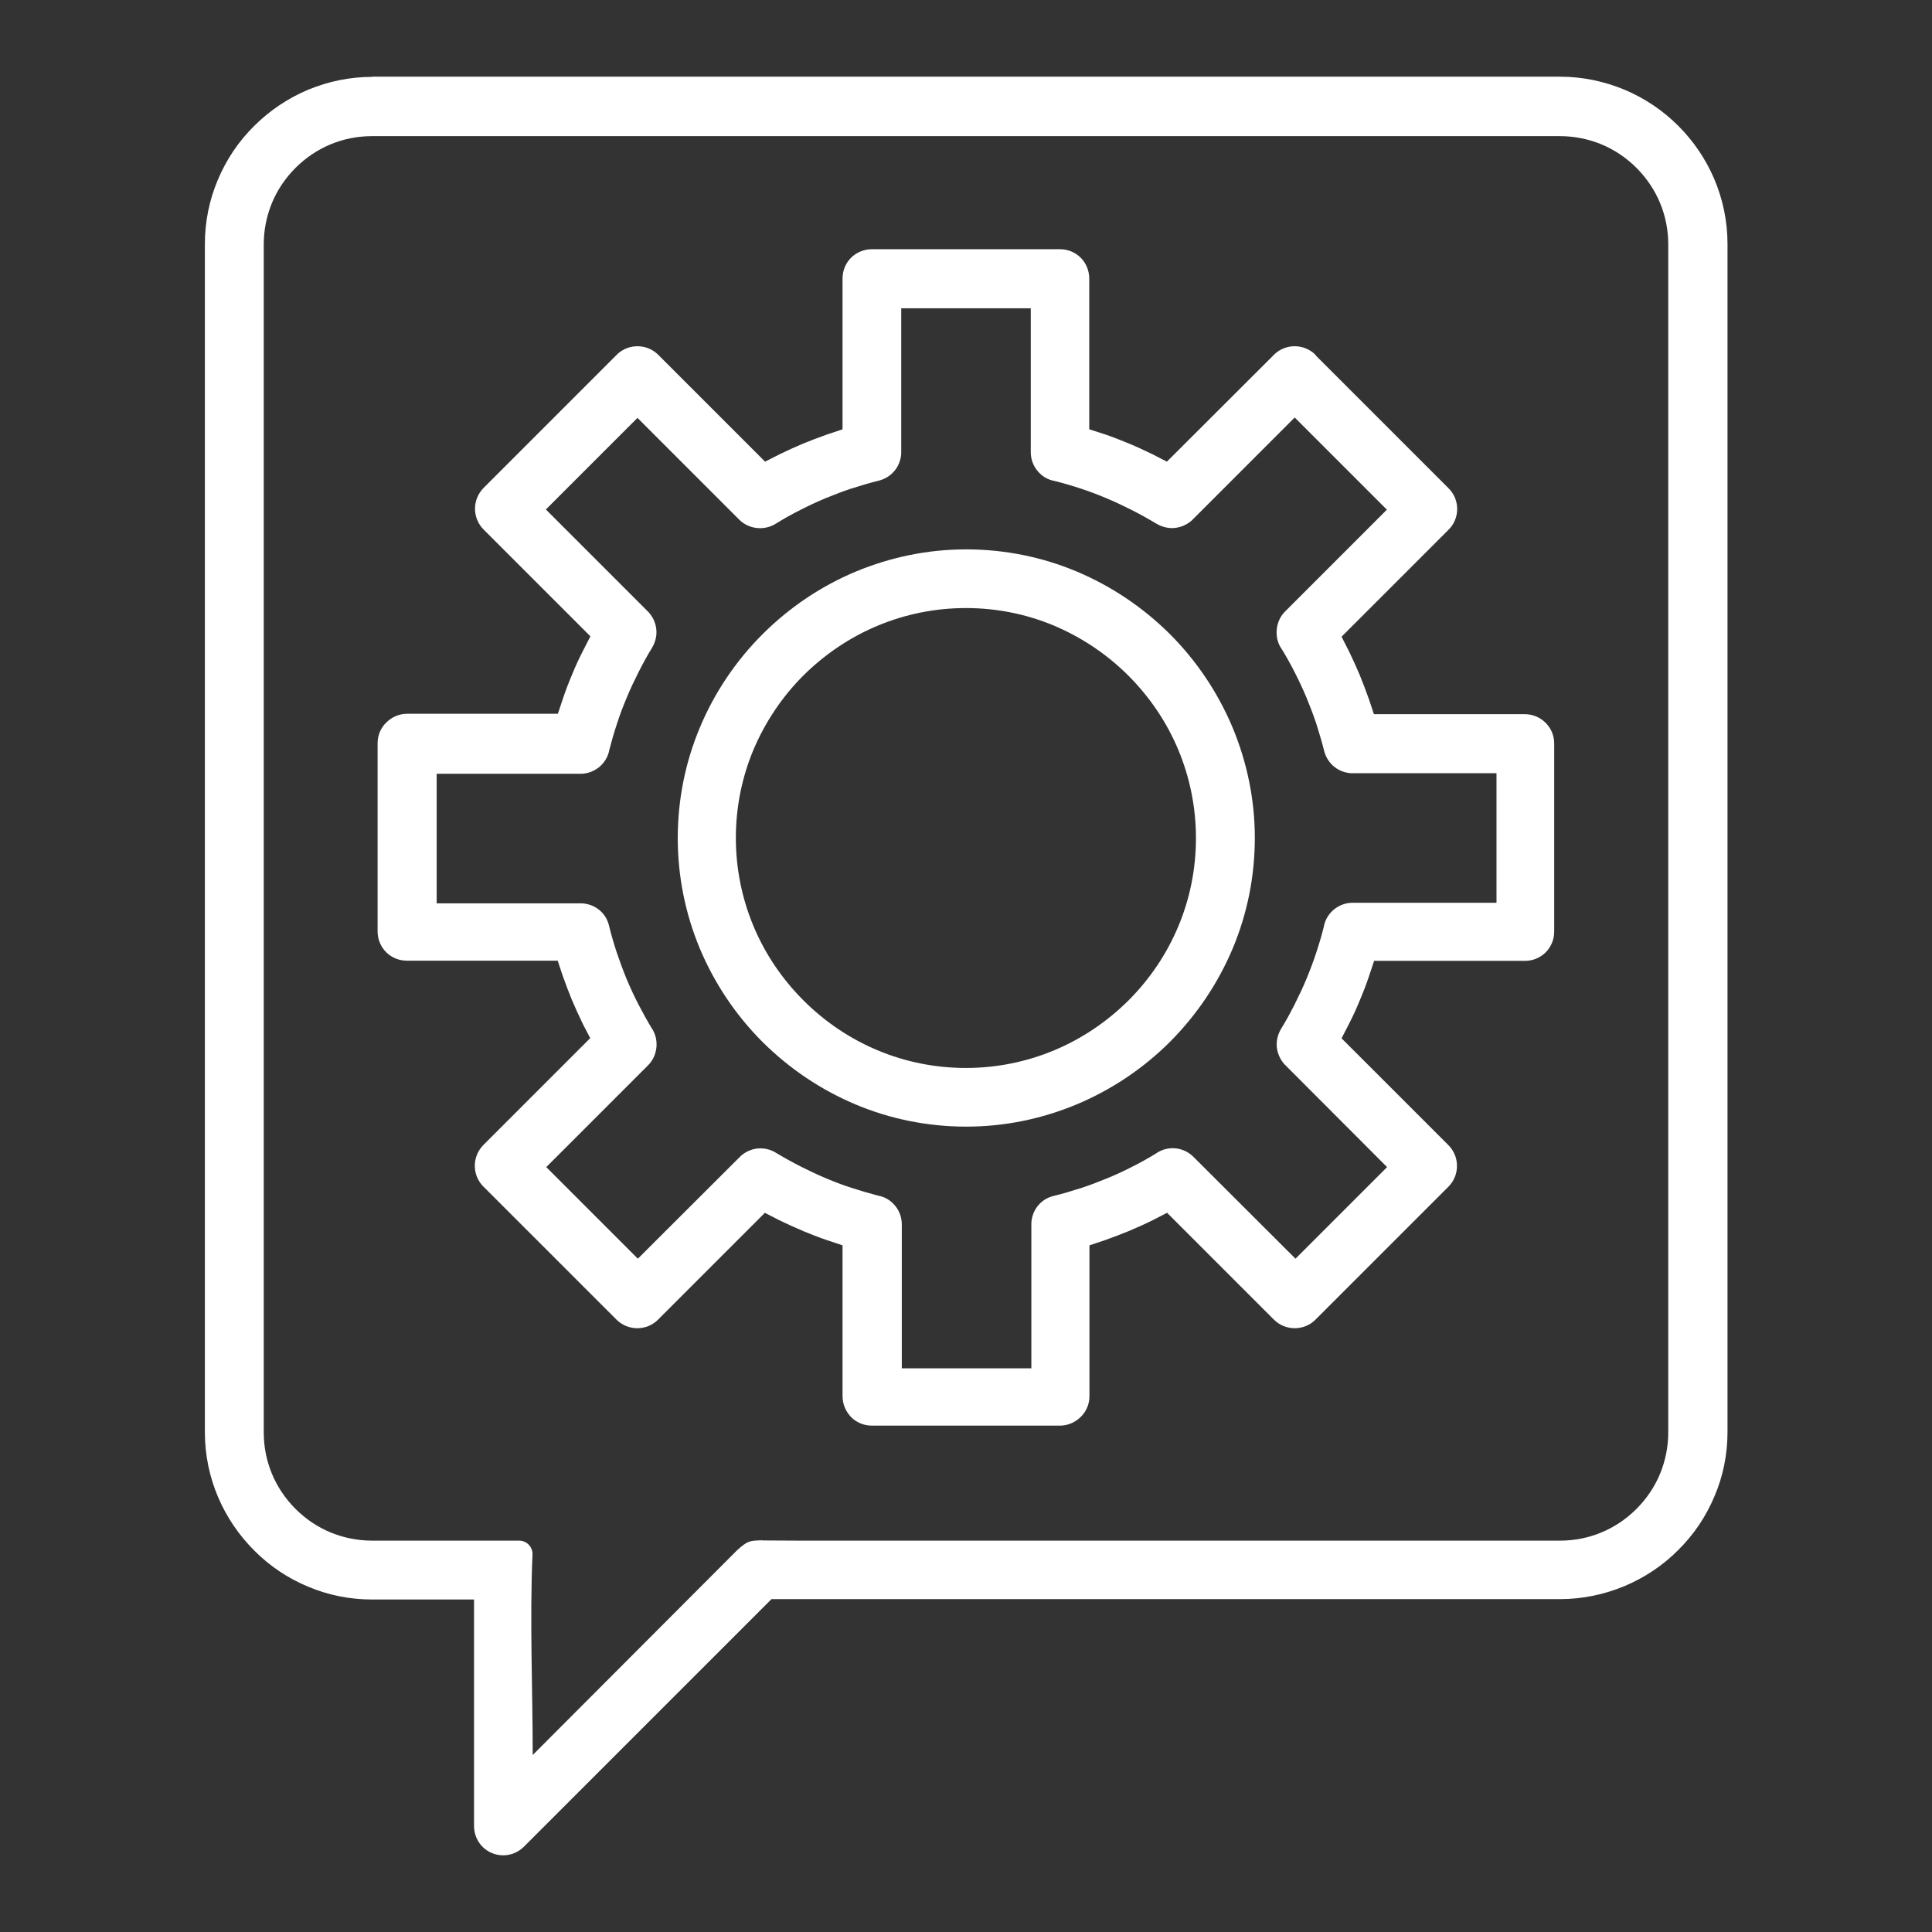
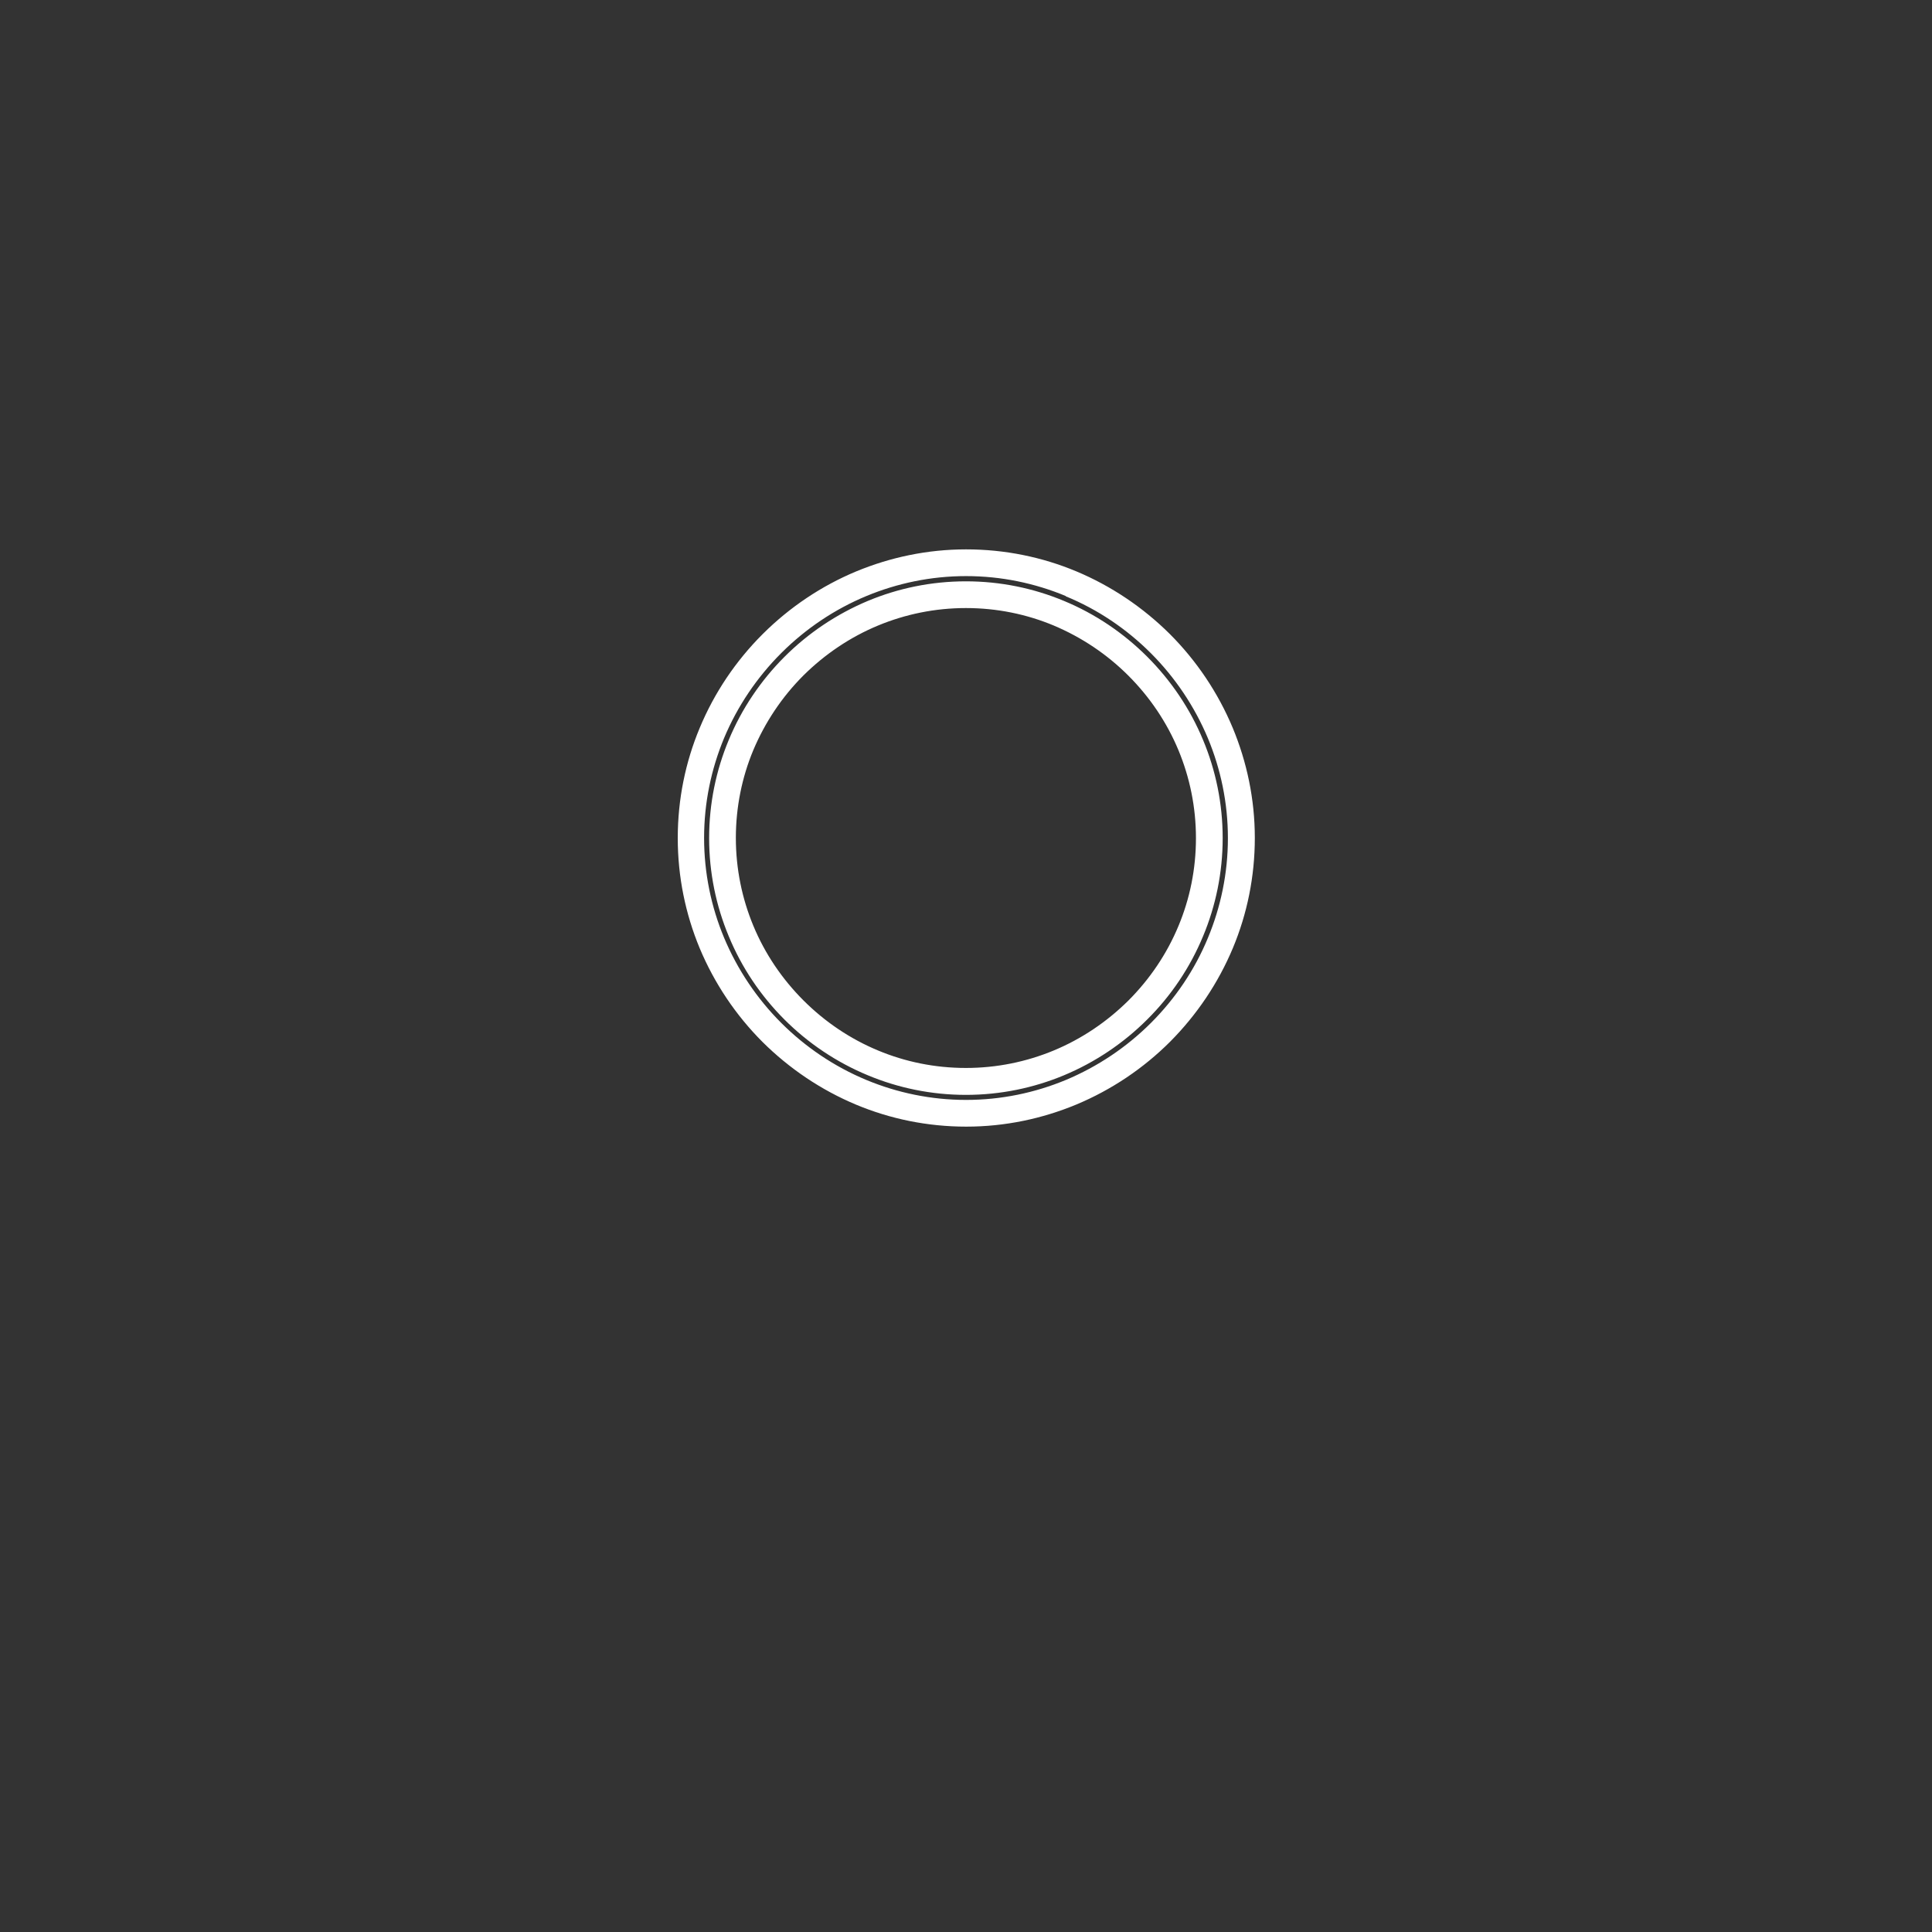
<svg xmlns="http://www.w3.org/2000/svg" xml:space="preserve" width="12.7mm" height="12.7mm" version="1.1" style="shape-rendering:geometricPrecision; text-rendering:geometricPrecision; image-rendering:optimizeQuality; fill-rule:evenodd; clip-rule:evenodd" viewBox="0 0 99.77 99.77">
  <rect x="0" y="0" width="99.77" height="99.77" fill="#333333" stroke="none" />
  <defs>
    <style type="text/css">
   
    .fil0 {fill:none}
    .fil1 {fill:white;fill-rule:nonzero}
   
  </style>
  </defs>
  <g id="Layer_x0020_1">
    <rect class="fil0" x="-0" width="99.77" height="99.77" />
    <g id="_1937108732224">
-       <path class="fil1" d="M19.21 4.66l61.35 0c2.19,0 4.17,0.89 5.61,2.33 1.44,1.44 2.33,3.43 2.33,5.61l0 61.35c0,2.19 -0.89,4.17 -2.33,5.61 -1.44,1.44 -3.43,2.33 -5.61,2.33l-41.01 0 -12.98 12.98c-0.15,0.15 -0.36,0.24 -0.58,0.24 -0.46,0 -0.82,-0.37 -0.82,-0.82l0 -12.4 -5.96 0c-2.19,0 -4.17,-0.89 -5.61,-2.33 -1.44,-1.44 -2.33,-3.43 -2.33,-5.61l0 -61.35c0,-2.19 0.89,-4.17 2.33,-5.61 1.44,-1.44 3.43,-2.33 5.61,-2.33zm20.13 75.58l1.87 0.01 39.36 0c1.73,0 3.3,-0.71 4.45,-1.85 1.14,-1.14 1.85,-2.71 1.85,-4.45l0 -61.35c0,-1.73 -0.71,-3.3 -1.85,-4.45 -1.14,-1.14 -2.71,-1.85 -4.45,-1.85l-61.35 0c-1.73,0 -3.3,0.71 -4.45,1.85 -1.14,1.14 -1.85,2.71 -1.85,4.45l0 61.35c0,1.73 0.71,3.3 1.85,4.45 1.14,1.14 2.71,1.85 4.45,1.85l5.96 0 1.64 0 0.01 1.65 0 10.4 11.68 -11.7c0.44,-0.41 0.47,-0.34 0.84,-0.37z" />
-       <path class="fil1" d="M19.21 3.96l61.35 0c1.16,0 2.28,0.24 3.3,0.66 1.06,0.44 2.01,1.08 2.81,1.88 1.56,1.56 2.54,3.72 2.54,6.1l0 61.35c0,1.16 -0.23,2.28 -0.66,3.29 -0.44,1.06 -1.08,2.01 -1.88,2.8 -0.79,0.8 -1.75,1.44 -2.81,1.88 -1.02,0.42 -2.13,0.66 -3.3,0.66l-40.72 0 -12.78 12.78c-0.14,0.14 -0.3,0.25 -0.49,0.33 -0.18,0.08 -0.38,0.12 -0.58,0.12 -0.42,0 -0.8,-0.17 -1.07,-0.44 -0.27,-0.27 -0.44,-0.65 -0.44,-1.07l0 -11.7 -5.26 0c-1.16,0 -2.28,-0.23 -3.3,-0.66 -1.06,-0.44 -2.01,-1.08 -2.8,-1.88 -1.56,-1.56 -2.54,-3.72 -2.54,-6.1l0 -61.35c0,-1.16 0.23,-2.28 0.66,-3.3 0.44,-1.06 1.08,-2.01 1.88,-2.8 0.79,-0.79 1.75,-1.44 2.8,-1.88 1.02,-0.42 2.13,-0.66 3.3,-0.66zm61.35 1.39l-61.35 0c-0.98,0 -1.92,0.2 -2.77,0.55 -0.88,0.37 -1.68,0.91 -2.36,1.58 -0.67,0.67 -1.21,1.47 -1.58,2.36 -0.35,0.85 -0.55,1.79 -0.55,2.77l0 61.35c0,1.99 0.82,3.81 2.13,5.12 0.67,0.67 1.47,1.21 2.36,1.58 0.85,0.35 1.79,0.55 2.77,0.55l5.96 0c0.38,0 0.69,0.31 0.69,0.69l0 12.4c0,0.04 0.02,0.07 0.04,0.09 0.02,0.02 0.06,0.04 0.09,0.04l0.05 -0.01 0.05 -0.03 12.98 -12.98c0.13,-0.12 0.3,-0.2 0.49,-0.2l41.01 0c0.98,0 1.91,-0.2 2.77,-0.55 0.88,-0.37 1.69,-0.91 2.36,-1.58 0.67,-0.67 1.21,-1.47 1.58,-2.36 0.35,-0.85 0.55,-1.78 0.55,-2.76l0 -61.35c0,-1.99 -0.82,-3.81 -2.13,-5.12 -0.67,-0.67 -1.47,-1.21 -2.36,-1.58 -0.85,-0.35 -1.79,-0.55 -2.77,-0.55zm-41.18 74.2l1.82 0.01 39.36 -0c0.76,0 1.48,-0.15 2.13,-0.42 0.68,-0.28 1.3,-0.7 1.82,-1.22 0.52,-0.52 0.94,-1.14 1.22,-1.82 0.27,-0.66 0.42,-1.38 0.42,-2.13l0 -61.35c0,-0.76 -0.15,-1.48 -0.42,-2.13 -0.28,-0.68 -0.7,-1.3 -1.22,-1.82 -0.52,-0.52 -1.14,-0.94 -1.82,-1.22 -0.66,-0.27 -1.38,-0.42 -2.13,-0.42l-61.35 0c-0.76,0 -1.48,0.15 -2.13,0.42 -0.68,0.28 -1.3,0.7 -1.82,1.22 -0.52,0.52 -0.94,1.14 -1.22,1.82 -0.27,0.66 -0.42,1.38 -0.42,2.13l0 61.35c0,0.76 0.15,1.48 0.42,2.13 0.28,0.68 0.7,1.3 1.22,1.82 0.52,0.52 1.14,0.94 1.82,1.22 0.66,0.27 1.38,0.42 2.13,0.42l7.6 0c0.38,0 0.69,0.31 0.69,0.69 -0.15,3.35 0.01,7 0.01,10.38l10.55 -10.57c0.52,-0.48 0.68,-0.49 1.08,-0.51l0.24 -0.01zm1.82 1.39l-1.83 -0.01 -0.16 0.01c-0.05,0 -0.07,0 -0.21,0.14l-11.66 11.68c-0.13,0.15 -0.32,0.24 -0.52,0.24 -0.38,0 -0.69,-0.31 -0.69,-0.69l-0 -11.36 -6.91 0c-0.94,0 -1.84,-0.19 -2.67,-0.53 -0.86,-0.36 -1.63,-0.88 -2.27,-1.52 -0.64,-0.64 -1.16,-1.41 -1.52,-2.27 -0.34,-0.82 -0.53,-1.73 -0.53,-2.67l0 -61.35c0,-0.94 0.19,-1.84 0.53,-2.67 0.36,-0.86 0.88,-1.63 1.52,-2.27 0.64,-0.64 1.41,-1.16 2.27,-1.52 0.82,-0.34 1.73,-0.53 2.67,-0.53l61.35 0c0.94,0 1.84,0.19 2.67,0.53 0.86,0.36 1.63,0.88 2.27,1.52 0.64,0.64 1.16,1.41 1.52,2.27 0.34,0.82 0.53,1.73 0.53,2.67l0 61.35c0,0.94 -0.19,1.84 -0.53,2.67 -0.36,0.86 -0.88,1.63 -1.52,2.27 -0.64,0.64 -1.41,1.16 -2.27,1.52 -0.82,0.34 -1.73,0.53 -2.67,0.53l-39.36 -0z" />
      <g>
-         <path class="fil1" d="M49.89 29.06c3.91,0 7.46,1.6 10.04,4.17 2.58,2.58 4.18,6.14 4.18,10.04 0,3.91 -1.6,7.46 -4.17,10.04 -2.58,2.58 -6.13,4.18 -10.04,4.18 -3.9,0 -7.46,-1.6 -10.04,-4.18 -2.58,-2.58 -4.18,-6.13 -4.18,-10.04 0,-3.9 1.6,-7.46 4.17,-10.04 2.58,-2.58 6.14,-4.18 10.04,-4.18zm8.87 5.34c-2.28,-2.28 -5.42,-3.69 -8.87,-3.69 -3.46,0 -6.6,1.41 -8.87,3.69 -2.28,2.28 -3.69,5.42 -3.69,8.88 0,3.46 1.41,6.6 3.69,8.87 2.28,2.28 5.42,3.69 8.88,3.69 3.46,0 6.6,-1.41 8.87,-3.69 2.28,-2.28 3.69,-5.42 3.69,-8.88 0,-3.46 -1.41,-6.6 -3.69,-8.87z" />
        <path class="fil1" d="M49.89 28.37c2.01,0 3.93,0.4 5.68,1.13 1.82,0.76 3.46,1.87 4.84,3.24 1.38,1.38 2.49,3.03 3.25,4.85 0.73,1.76 1.14,3.68 1.14,5.68 0,2.01 -0.4,3.93 -1.13,5.68 -0.76,1.82 -1.87,3.46 -3.24,4.84 -1.38,1.38 -3.03,2.49 -4.85,3.25 -1.76,0.73 -3.68,1.14 -5.68,1.14 -2.01,0 -3.93,-0.4 -5.68,-1.13 -1.82,-0.76 -3.46,-1.87 -4.84,-3.24 -1.38,-1.38 -2.49,-3.03 -3.25,-4.85 -0.73,-1.76 -1.13,-3.68 -1.13,-5.68 0,-2.01 0.4,-3.93 1.13,-5.68 0.76,-1.83 1.87,-3.47 3.24,-4.84l0.04 -0.04c1.37,-1.36 3,-2.46 4.8,-3.21 1.76,-0.73 3.68,-1.14 5.68,-1.14zm5.15 2.41c-1.59,-0.66 -3.33,-1.03 -5.15,-1.03 -1.82,0 -3.56,0.37 -5.15,1.03 -1.64,0.68 -3.12,1.68 -4.36,2.91l-0.04 0.04c-1.25,1.25 -2.26,2.74 -2.95,4.39 -0.66,1.59 -1.03,3.33 -1.03,5.15 0,1.82 0.37,3.57 1.03,5.15 0.69,1.65 1.7,3.15 2.95,4.4 1.25,1.25 2.74,2.26 4.4,2.95 1.59,0.66 3.33,1.03 5.15,1.03 1.82,0 3.56,-0.37 5.15,-1.03 1.65,-0.69 3.15,-1.7 4.4,-2.95 1.25,-1.25 2.26,-2.74 2.94,-4.39 0.66,-1.59 1.03,-3.33 1.03,-5.15 0,-1.82 -0.37,-3.56 -1.03,-5.15 -0.69,-1.65 -1.7,-3.15 -2.95,-4.4 -1.25,-1.25 -2.74,-2.26 -4.4,-2.94zm3.23 4.11c-1.1,-1.1 -2.41,-1.98 -3.86,-2.59 -1.39,-0.58 -2.92,-0.9 -4.53,-0.9 -1.6,0 -3.13,0.32 -4.53,0.9 -1.45,0.6 -2.76,1.49 -3.86,2.58 -1.1,1.1 -1.98,2.41 -2.59,3.86 -0.58,1.39 -0.9,2.93 -0.9,4.53 0,1.6 0.32,3.13 0.9,4.53 0.6,1.45 1.49,2.76 2.59,3.86 1.1,1.1 2.41,1.99 3.86,2.59 1.39,0.58 2.92,0.9 4.53,0.9 1.6,0 3.13,-0.32 4.53,-0.9 1.45,-0.6 2.76,-1.49 3.86,-2.58 1.1,-1.1 1.99,-2.41 2.59,-3.86 0.58,-1.39 0.9,-2.92 0.9,-4.53 0,-1.6 -0.32,-3.13 -0.9,-4.53 -0.6,-1.45 -1.49,-2.76 -2.59,-3.86zm-3.33 -3.86c1.62,0.67 3.08,1.66 4.3,2.88 1.23,1.23 2.22,2.69 2.89,4.31 0.65,1.56 1.01,3.27 1.01,5.06 0,1.79 -0.36,3.5 -1.01,5.06 -0.67,1.62 -1.66,3.09 -2.89,4.31 -1.22,1.22 -2.69,2.21 -4.3,2.88 -1.56,0.65 -3.27,1.01 -5.06,1.01 -1.79,0 -3.5,-0.36 -5.06,-1.01 -1.62,-0.67 -3.09,-1.66 -4.31,-2.88 -1.22,-1.22 -2.21,-2.68 -2.88,-4.31 -0.65,-1.56 -1.01,-3.27 -1.01,-5.06 0,-1.79 0.36,-3.5 1.01,-5.06 0.67,-1.62 1.66,-3.08 2.88,-4.3 1.23,-1.23 2.69,-2.21 4.31,-2.89 1.56,-0.65 3.27,-1.01 5.06,-1.01 1.79,0 3.5,0.36 5.06,1.01z" />
-         <path class="fil1" d="M67.45 18.84l6.87 6.87c0.32,0.32 0.32,0.84 0,1.17l-5.89 5.89c0.43,0.76 0.82,1.54 1.15,2.35 0.33,0.8 0.62,1.62 0.85,2.47l8.31 0c0.45,0 0.82,0.37 0.82,0.82l0 9.72c0,0.46 -0.37,0.82 -0.82,0.82l-8.31 0c-0.24,0.85 -0.52,1.67 -0.85,2.47 -0.34,0.81 -0.72,1.6 -1.16,2.35l5.89 5.89c0.32,0.32 0.32,0.84 0,1.17l-6.87 6.87c-0.32,0.32 -0.84,0.32 -1.17,0l-5.89 -5.89c-0.76,0.43 -1.54,0.82 -2.35,1.15 -0.8,0.33 -1.62,0.62 -2.47,0.85l0 8.31c0,0.45 -0.37,0.82 -0.82,0.82l-9.72 0c-0.45,0 -0.82,-0.37 -0.82,-0.82l0 -8.31c-0.85,-0.23 -1.67,-0.52 -2.47,-0.85 -0.81,-0.34 -1.59,-0.72 -2.35,-1.15l-5.89 5.89c-0.32,0.32 -0.84,0.32 -1.17,0l-6.87 -6.87c-0.32,-0.32 -0.32,-0.84 0,-1.17l5.89 -5.89c-0.43,-0.76 -0.82,-1.54 -1.15,-2.35 -0.33,-0.8 -0.62,-1.62 -0.85,-2.47l-8.31 0c-0.45,0 -0.82,-0.37 -0.82,-0.82l0 -9.72c0,-0.45 0.37,-0.82 0.82,-0.82l8.31 0c0.24,-0.85 0.52,-1.67 0.85,-2.47 0.34,-0.81 0.72,-1.59 1.16,-2.35l-5.89 -5.89c-0.32,-0.32 -0.32,-0.84 0,-1.17l6.87 -6.87c0.32,-0.32 0.84,-0.32 1.17,0l5.89 5.89c0.76,-0.43 1.54,-0.82 2.35,-1.15 0.8,-0.33 1.62,-0.62 2.47,-0.85l0 -8.31c0,-0.45 0.37,-0.82 0.82,-0.82l9.72 0c0.45,0 0.82,0.37 0.82,0.82l0 8.31c0.85,0.23 1.67,0.52 2.47,0.85 0.81,0.34 1.59,0.72 2.35,1.16l5.89 -5.89c0.32,-0.32 0.84,-0.32 1.17,0zm5.12 7.46l-5.71 -5.71 -5.75 5.75c-0.26,0.26 -0.68,0.32 -1.01,0.12 -0.85,-0.52 -1.75,-0.98 -2.69,-1.37 -0.91,-0.38 -1.84,-0.69 -2.8,-0.93 -0.39,-0.07 -0.68,-0.41 -0.68,-0.81l0 -8.12 -8.07 0 0 8.12c-0,0.37 -0.25,0.71 -0.63,0.8 -0.98,0.24 -1.94,0.56 -2.86,0.94 -0.92,0.38 -1.8,0.84 -2.64,1.35 -0.32,0.22 -0.77,0.19 -1.05,-0.09l-5.75 -5.75 -5.71 5.71 5.75 5.75c0.26,0.26 0.32,0.68 0.12,1.01 -0.52,0.85 -0.98,1.75 -1.37,2.69 -0.38,0.9 -0.69,1.84 -0.93,2.8 -0.07,0.39 -0.41,0.68 -0.81,0.68l-8.12 0 0 8.07 8.12 0c0.37,0 0.71,0.25 0.8,0.63 0.24,0.98 0.56,1.94 0.94,2.86 0.38,0.92 0.84,1.8 1.34,2.64 0.22,0.32 0.19,0.77 -0.09,1.05l-5.75 5.75 5.71 5.71 5.75 -5.75c0.26,-0.26 0.68,-0.32 1.01,-0.12 0.85,0.52 1.75,0.98 2.69,1.37 0.91,0.38 1.84,0.69 2.8,0.93 0.39,0.07 0.68,0.41 0.68,0.81l0 8.12 8.07 0 0 -8.12c0,-0.37 0.25,-0.71 0.63,-0.8 0.98,-0.24 1.94,-0.56 2.86,-0.94 0.92,-0.38 1.8,-0.83 2.64,-1.34 0.32,-0.22 0.77,-0.19 1.05,0.09l5.75 5.75 5.71 -5.71 -5.75 -5.75c-0.26,-0.26 -0.32,-0.68 -0.12,-1.01 0.52,-0.85 0.98,-1.75 1.37,-2.69 0.38,-0.91 0.69,-1.84 0.93,-2.8 0.07,-0.39 0.41,-0.68 0.81,-0.68l8.12 0 0 -8.07 -8.12 0c-0.37,-0 -0.71,-0.25 -0.8,-0.63 -0.24,-0.98 -0.56,-1.94 -0.94,-2.86 -0.38,-0.92 -0.84,-1.8 -1.34,-2.64 -0.22,-0.32 -0.19,-0.77 0.09,-1.05l5.75 -5.75z" />
-         <path class="fil1" d="M67.94 18.35l6.87 6.87c0.3,0.3 0.44,0.68 0.44,1.07 0,0.38 -0.15,0.78 -0.45,1.07l-5.52 5.52 0.39 0.77c0.2,0.41 0.38,0.81 0.54,1.19 0.16,0.39 0.32,0.81 0.48,1.26l0.26 0.78 7.79 0c0.42,0 0.8,0.17 1.07,0.44l0.05 0.05c0.25,0.27 0.4,0.63 0.4,1.02l0 9.72c0,0.42 -0.17,0.8 -0.44,1.07 -0.27,0.27 -0.65,0.44 -1.07,0.44l-7.79 0 -0.26 0.78c-0.14,0.42 -0.3,0.84 -0.48,1.26 -0.16,0.4 -0.35,0.81 -0.56,1.22l-0.38 0.74 5.52 5.52c0.3,0.3 0.44,0.69 0.44,1.07 0,0.39 -0.15,0.78 -0.44,1.07l-6.87 6.87c-0.3,0.3 -0.69,0.44 -1.07,0.44 -0.39,0 -0.78,-0.15 -1.07,-0.44l-5.52 -5.52 -0.74 0.38c-0.42,0.21 -0.83,0.39 -1.23,0.56 -0.39,0.16 -0.81,0.32 -1.26,0.48l-0.78 0.26 0 7.79c0,0.42 -0.17,0.8 -0.45,1.07 -0.27,0.27 -0.65,0.45 -1.07,0.45l-9.72 0c-0.42,0 -0.8,-0.17 -1.07,-0.44l-0.05 -0.06c-0.24,-0.27 -0.39,-0.63 -0.39,-1.02l0 -7.79 -0.78 -0.26c-0.45,-0.15 -0.87,-0.32 -1.26,-0.48l-0.04 -0.02c-0.4,-0.17 -0.8,-0.35 -1.19,-0.54l-0.74 -0.38 -5.52 5.52c-0.3,0.3 -0.69,0.44 -1.07,0.44 -0.39,0 -0.78,-0.15 -1.07,-0.44l-6.93 -6.93c-0.26,-0.29 -0.39,-0.65 -0.39,-1.02 0,-0.39 0.15,-0.77 0.44,-1.07l5.52 -5.52 -0.38 -0.73c-0.2,-0.42 -0.39,-0.83 -0.56,-1.23 -0.16,-0.39 -0.32,-0.81 -0.48,-1.26l-0.26 -0.78 -7.79 0c-0.42,0 -0.8,-0.17 -1.07,-0.44 -0.27,-0.27 -0.44,-0.65 -0.44,-1.07l0 -9.72c0,-0.42 0.17,-0.8 0.45,-1.07 0.27,-0.27 0.65,-0.45 1.07,-0.45l7.79 0 0.26 -0.78c0.14,-0.42 0.3,-0.84 0.48,-1.26 0.16,-0.4 0.35,-0.81 0.56,-1.22l0.38 -0.74 -5.52 -5.52c-0.29,-0.29 -0.44,-0.68 -0.44,-1.07 0,-0.39 0.15,-0.77 0.44,-1.07l6.93 -6.93c0.29,-0.26 0.65,-0.39 1.02,-0.39 0.39,0 0.78,0.15 1.07,0.44l5.52 5.52 0.77 -0.39c0.41,-0.2 0.81,-0.38 1.19,-0.54 0.39,-0.16 0.81,-0.32 1.26,-0.48l0.78 -0.26 0 -7.79c0,-0.42 0.17,-0.8 0.44,-1.07 0.27,-0.27 0.66,-0.44 1.07,-0.44l9.72 0c0.42,0 0.8,0.17 1.07,0.44 0.27,0.27 0.44,0.66 0.44,1.07l0 7.79 0.78 0.25c0.45,0.15 0.87,0.32 1.26,0.48 0.41,0.17 0.82,0.36 1.23,0.56l0.74 0.38 5.58 -5.57c0.29,-0.26 0.65,-0.39 1.02,-0.39 0.39,0 0.78,0.15 1.07,0.44zm5.89 7.85l-6.87 -6.87c-0.03,-0.03 -0.06,-0.04 -0.09,-0.04 -0.03,0 -0.06,0.01 -0.08,0.02l-5.9 5.9c-0.22,0.21 -0.56,0.27 -0.83,0.11 -0.37,-0.21 -0.73,-0.4 -1.09,-0.58l-0.03 -0.02c-0.37,-0.18 -0.75,-0.36 -1.15,-0.52 -0.41,-0.17 -0.8,-0.32 -1.18,-0.45 -0.37,-0.13 -0.76,-0.25 -1.16,-0.36 -0.32,-0.06 -0.56,-0.34 -0.56,-0.68l0 -8.31c0,-0.04 -0.02,-0.07 -0.04,-0.09 -0.02,-0.02 -0.06,-0.04 -0.09,-0.04l-9.72 0c-0.04,0 -0.07,0.02 -0.09,0.04 -0.02,0.02 -0.04,0.06 -0.04,0.09l0 8.31c-0,0.3 -0.2,0.58 -0.51,0.67 -0.42,0.12 -0.83,0.24 -1.21,0.38 -0.38,0.13 -0.77,0.28 -1.18,0.45 -0.39,0.16 -0.77,0.33 -1.12,0.5l-0.03 0.02c-0.37,0.18 -0.73,0.37 -1.08,0.57 -0.27,0.18 -0.64,0.16 -0.88,-0.08l-5.89 -5.89c-0.03,-0.03 -0.06,-0.04 -0.09,-0.04 -0.03,0 -0.06,0.01 -0.08,0.02l-6.89 6.89c-0.03,0.02 -0.04,0.06 -0.04,0.09 0,0.03 0.01,0.07 0.04,0.09l5.89 5.89c0.21,0.22 0.27,0.56 0.11,0.83 -0.21,0.37 -0.41,0.75 -0.6,1.13 -0.18,0.36 -0.35,0.74 -0.52,1.14 -0.16,0.38 -0.31,0.77 -0.45,1.18 -0.13,0.38 -0.26,0.77 -0.37,1.16 -0.06,0.32 -0.34,0.56 -0.68,0.56l-8.31 0c-0.04,0 -0.07,0.02 -0.09,0.04 -0.02,0.02 -0.04,0.05 -0.04,0.09l0 9.72c0,0.04 0.02,0.07 0.04,0.09 0.02,0.02 0.06,0.04 0.09,0.04l8.31 0c0.3,0 0.58,0.2 0.67,0.51 0.12,0.42 0.25,0.83 0.38,1.21 0.13,0.38 0.28,0.77 0.45,1.18 0.17,0.41 0.34,0.79 0.52,1.15 0.17,0.35 0.36,0.71 0.57,1.07 0.18,0.27 0.16,0.64 -0.08,0.88l-5.89 5.89c-0.03,0.02 -0.04,0.06 -0.04,0.09 0,0.03 0.01,0.06 0.02,0.08l6.89 6.89c0.03,0.03 0.06,0.04 0.09,0.04 0.03,0 0.07,-0.01 0.09,-0.04l5.89 -5.89c0.22,-0.21 0.56,-0.27 0.83,-0.11 0.38,0.22 0.75,0.42 1.13,0.6 0.36,0.18 0.73,0.35 1.11,0.5l0.04 0.01c0.41,0.17 0.8,0.32 1.18,0.45 0.37,0.13 0.76,0.25 1.16,0.36 0.32,0.06 0.56,0.34 0.56,0.68l0 8.31c0,0.03 0.01,0.06 0.02,0.08l0.02 0.02c0.02,0.02 0.06,0.04 0.09,0.04l9.72 0c0.04,0 0.07,-0.02 0.09,-0.04 0.03,-0.02 0.04,-0.05 0.04,-0.09l0 -8.31c0,-0.3 0.2,-0.58 0.51,-0.67 0.42,-0.12 0.82,-0.24 1.21,-0.38 0.38,-0.13 0.77,-0.28 1.18,-0.45 0.41,-0.17 0.79,-0.34 1.15,-0.52 0.36,-0.17 0.71,-0.36 1.07,-0.57 0.27,-0.18 0.64,-0.16 0.88,0.08l5.89 5.89c0.03,0.03 0.06,0.04 0.09,0.04 0.03,0 0.07,-0.01 0.09,-0.04l6.88 -6.88c0.03,-0.03 0.04,-0.06 0.04,-0.09 0,-0.03 -0.01,-0.07 -0.04,-0.09l-5.89 -5.89c-0.21,-0.22 -0.27,-0.56 -0.11,-0.83 0.21,-0.37 0.41,-0.75 0.6,-1.13 0.18,-0.36 0.35,-0.74 0.52,-1.15 0.16,-0.38 0.31,-0.77 0.45,-1.18 0.13,-0.37 0.25,-0.76 0.37,-1.16 0.06,-0.32 0.34,-0.56 0.68,-0.56l8.31 0c0.04,0 0.07,-0.02 0.09,-0.04 0.02,-0.02 0.04,-0.06 0.04,-0.09l0 -9.72c0,-0.03 -0.01,-0.06 -0.02,-0.08l-0.02 -0.01c-0.02,-0.02 -0.06,-0.04 -0.09,-0.04l-8.31 0c-0.3,-0 -0.58,-0.2 -0.67,-0.51 -0.12,-0.42 -0.24,-0.83 -0.38,-1.21 -0.13,-0.38 -0.28,-0.77 -0.45,-1.18 -0.16,-0.39 -0.33,-0.77 -0.5,-1.12l-0.02 -0.03c-0.18,-0.37 -0.37,-0.73 -0.57,-1.08 -0.18,-0.27 -0.16,-0.64 0.08,-0.88l5.89 -5.89c0.03,-0.02 0.04,-0.06 0.04,-0.09 0,-0.03 -0.01,-0.07 -0.04,-0.09zm-2.24 0.09l-4.73 -4.73 -5.32 5.32c-0.24,0.21 -0.53,0.34 -0.84,0.38 -0.32,0.04 -0.66,-0.03 -0.97,-0.21 -0.4,-0.24 -0.83,-0.48 -1.28,-0.71 -0.44,-0.22 -0.88,-0.43 -1.31,-0.61 -0.45,-0.19 -0.9,-0.36 -1.33,-0.5 -0.45,-0.15 -0.9,-0.28 -1.34,-0.39 -0.36,-0.06 -0.67,-0.25 -0.89,-0.52l-0.04 -0.05c-0.2,-0.26 -0.31,-0.58 -0.31,-0.92l0 -7.43 -6.69 0 -0 7.51c-0.02,0.31 -0.13,0.61 -0.32,0.85 -0.2,0.26 -0.49,0.45 -0.83,0.54 -0.46,0.11 -0.92,0.25 -1.39,0.4l-0.04 0.01c-0.45,0.15 -0.89,0.32 -1.33,0.5 -0.43,0.18 -0.86,0.38 -1.29,0.6 -0.44,0.22 -0.85,0.45 -1.22,0.68 -0.3,0.2 -0.65,0.29 -1,0.26 -0.34,-0.03 -0.68,-0.17 -0.94,-0.43l-5.26 -5.26 -4.73 4.73 5.32 5.32c0.21,0.24 0.34,0.53 0.38,0.84 0.04,0.32 -0.03,0.66 -0.21,0.97 -0.25,0.4 -0.48,0.83 -0.71,1.28 -0.22,0.44 -0.43,0.88 -0.61,1.32 -0.19,0.45 -0.36,0.9 -0.5,1.34 -0.15,0.45 -0.28,0.9 -0.39,1.33 -0.06,0.36 -0.25,0.66 -0.51,0.89 -0.27,0.22 -0.61,0.36 -0.98,0.36l-7.43 0 0 6.69 7.51 0c0.32,0.02 0.62,0.13 0.86,0.32 0.26,0.2 0.45,0.49 0.53,0.83 0.11,0.46 0.25,0.93 0.4,1.39 0.16,0.47 0.33,0.93 0.51,1.37 0.18,0.43 0.38,0.86 0.6,1.29 0.23,0.44 0.46,0.86 0.69,1.24 0.2,0.29 0.28,0.64 0.25,0.98 -0.03,0.34 -0.17,0.68 -0.43,0.94l-5.26 5.26 4.73 4.73 5.32 -5.31c0.24,-0.21 0.53,-0.34 0.84,-0.38l0.03 -0c0.32,-0.03 0.65,0.04 0.94,0.22 0.4,0.24 0.83,0.48 1.28,0.71 0.44,0.22 0.88,0.43 1.31,0.61 0.45,0.19 0.9,0.36 1.34,0.5 0.43,0.14 0.88,0.27 1.33,0.39 0.36,0.06 0.67,0.25 0.89,0.52l0.04 0.05c0.2,0.26 0.31,0.58 0.31,0.92l0 7.43 6.69 0 0 -7.51c0.02,-0.32 0.13,-0.62 0.32,-0.86 0.2,-0.26 0.49,-0.45 0.83,-0.53 0.46,-0.11 0.92,-0.25 1.39,-0.4l0.04 -0.01c0.45,-0.15 0.89,-0.32 1.33,-0.5 0.44,-0.18 0.88,-0.38 1.3,-0.6 0.44,-0.22 0.85,-0.45 1.22,-0.68 0.3,-0.21 0.65,-0.3 1,-0.27l0.09 0.01c0.31,0.05 0.61,0.19 0.85,0.43l5.27 5.26 4.73 -4.73 -5.31 -5.32c-0.21,-0.24 -0.34,-0.53 -0.38,-0.84 -0.04,-0.32 0.03,-0.66 0.21,-0.97 0.25,-0.4 0.48,-0.83 0.71,-1.28 0.22,-0.44 0.43,-0.88 0.61,-1.32 0.18,-0.43 0.35,-0.88 0.5,-1.34 0.15,-0.45 0.28,-0.89 0.39,-1.33 0.06,-0.36 0.25,-0.67 0.51,-0.89l0.05 -0.04c0.26,-0.2 0.58,-0.32 0.93,-0.32l7.43 0 0 -6.69 -7.51 -0c-0.31,-0.02 -0.61,-0.13 -0.85,-0.32 -0.26,-0.2 -0.45,-0.49 -0.54,-0.83 -0.11,-0.45 -0.25,-0.91 -0.4,-1.39l-0.01 -0.03c-0.15,-0.45 -0.32,-0.89 -0.5,-1.33 -0.18,-0.43 -0.38,-0.86 -0.6,-1.29l-0.02 -0.04c-0.21,-0.41 -0.43,-0.81 -0.66,-1.18 -0.21,-0.29 -0.29,-0.65 -0.26,-1 0.03,-0.34 0.17,-0.68 0.43,-0.94l5.26 -5.26zm-4.24 -6.2l5.71 5.71c0.27,0.27 0.27,0.71 0,0.98l-5.75 5.75c-0.02,0.02 -0.03,0.05 -0.04,0.08 -0.01,0.03 0,0.06 0.02,0.09l0.02 0.04c0.26,0.43 0.51,0.87 0.73,1.3l0.02 0.04c0.23,0.44 0.44,0.91 0.64,1.39 0.19,0.46 0.37,0.94 0.53,1.43l0.01 0.03c0.16,0.47 0.3,0.97 0.43,1.5 0.01,0.03 0.02,0.05 0.04,0.07 0.21,0.1 7.33,0.03 8.21,0.03 0.38,0 0.69,0.31 0.69,0.69l0 8.07c0,0.38 -0.31,0.69 -0.69,0.69l-8.12 0 -0.08 0.03c-0.02,0.02 -0.04,0.05 -0.05,0.08l-0.01 0.05c-0.13,0.51 -0.27,1 -0.42,1.47 -0.16,0.48 -0.34,0.96 -0.54,1.44 -0.2,0.49 -0.42,0.96 -0.65,1.41 -0.23,0.45 -0.49,0.91 -0.77,1.37 -0.01,0.02 -0.02,0.06 -0.02,0.08 0.08,0.21 5.17,5.21 5.79,5.83 0.27,0.27 0.27,0.71 0,0.98l-5.71 5.71c-0.27,0.27 -0.71,0.27 -0.98,0l-5.75 -5.75 -0.05 -0.04 -0.02 -0c-0.03,-0 -0.07,0 -0.09,0.02l-0.04 0.02c-0.46,0.28 -0.91,0.53 -1.34,0.75 -0.46,0.23 -0.92,0.45 -1.39,0.64 -0.46,0.19 -0.94,0.37 -1.43,0.53l-0.03 0.01c-0.48,0.16 -0.98,0.3 -1.49,0.43 -0.03,0.01 -0.05,0.02 -0.07,0.05 -0.09,0.2 -0.03,7.33 -0.03,8.2 0,0.38 -0.31,0.69 -0.69,0.69l-8.07 0c-0.38,0 -0.69,-0.31 -0.69,-0.69l0 -8.12 -0.03 -0.09c-0.02,-0.02 -0.05,-0.04 -0.08,-0.04l-0.05 -0.01c-0.49,-0.12 -0.98,-0.26 -1.47,-0.43 -0.5,-0.16 -0.98,-0.34 -1.43,-0.53 -0.49,-0.2 -0.96,-0.42 -1.41,-0.65 -0.45,-0.23 -0.91,-0.49 -1.37,-0.77 -0.02,-0.01 -0.05,-0.02 -0.08,-0.02 -0.22,0.08 -5.21,5.17 -5.84,5.79 -0.27,0.27 -0.71,0.27 -0.98,0l-5.71 -5.71c-0.27,-0.27 -0.27,-0.71 0,-0.98l5.75 -5.75c0.02,-0.02 0.03,-0.05 0.04,-0.08 0.01,-0.03 -0,-0.07 -0.02,-0.09l-0.02 -0.04c-0.28,-0.46 -0.53,-0.91 -0.75,-1.35 -0.23,-0.44 -0.44,-0.91 -0.64,-1.39 -0.2,-0.48 -0.38,-0.98 -0.55,-1.47 -0.16,-0.49 -0.3,-0.99 -0.43,-1.49 -0.01,-0.03 -0.02,-0.05 -0.05,-0.07 -0.2,-0.09 -7.34,-0.03 -8.2,-0.03 -0.38,0 -0.69,-0.31 -0.69,-0.69l0 -8.07c0,-0.38 0.31,-0.69 0.69,-0.69l8.12 0c0.03,0 0.06,-0.01 0.09,-0.03 0.02,-0.02 0.04,-0.05 0.04,-0.08l0.01 -0.05c0.13,-0.51 0.27,-1 0.42,-1.47 0.17,-0.5 0.35,-0.98 0.54,-1.43 0.2,-0.49 0.42,-0.96 0.65,-1.41 0.23,-0.45 0.49,-0.91 0.77,-1.37 0.01,-0.02 0.02,-0.06 0.02,-0.08 -0.08,-0.21 -5.17,-5.21 -5.79,-5.83 -0.27,-0.27 -0.27,-0.71 0,-0.98l5.71 -5.71c0.27,-0.27 0.71,-0.27 0.98,0l5.75 5.75c0.02,0.02 0.05,0.03 0.08,0.04 0.03,0.01 0.07,-0 0.09,-0.02l0.04 -0.02c0.46,-0.28 0.91,-0.53 1.34,-0.75 0.44,-0.23 0.91,-0.44 1.39,-0.64 0.47,-0.19 0.94,-0.37 1.43,-0.53l0.03 -0.01c0.48,-0.16 0.98,-0.3 1.49,-0.43 0.03,-0.01 0.05,-0.02 0.07,-0.04 0.1,-0.21 0.03,-7.33 0.03,-8.21 0,-0.38 0.31,-0.69 0.69,-0.69l8.07 0c0.38,0 0.69,0.31 0.69,0.69l0 8.12 0.03 0.09c0.02,0.02 0.05,0.04 0.08,0.04l0.05 0.01c0.51,0.13 1,0.27 1.47,0.42 0.5,0.17 0.98,0.35 1.43,0.54 0.49,0.2 0.96,0.42 1.41,0.65 0.45,0.23 0.91,0.49 1.37,0.77 0.02,0.01 0.06,0.02 0.08,0.02 0.21,-0.08 5.21,-5.17 5.83,-5.79 0.27,-0.27 0.71,-0.27 0.98,0z" />
      </g>
    </g>
  </g>
</svg>